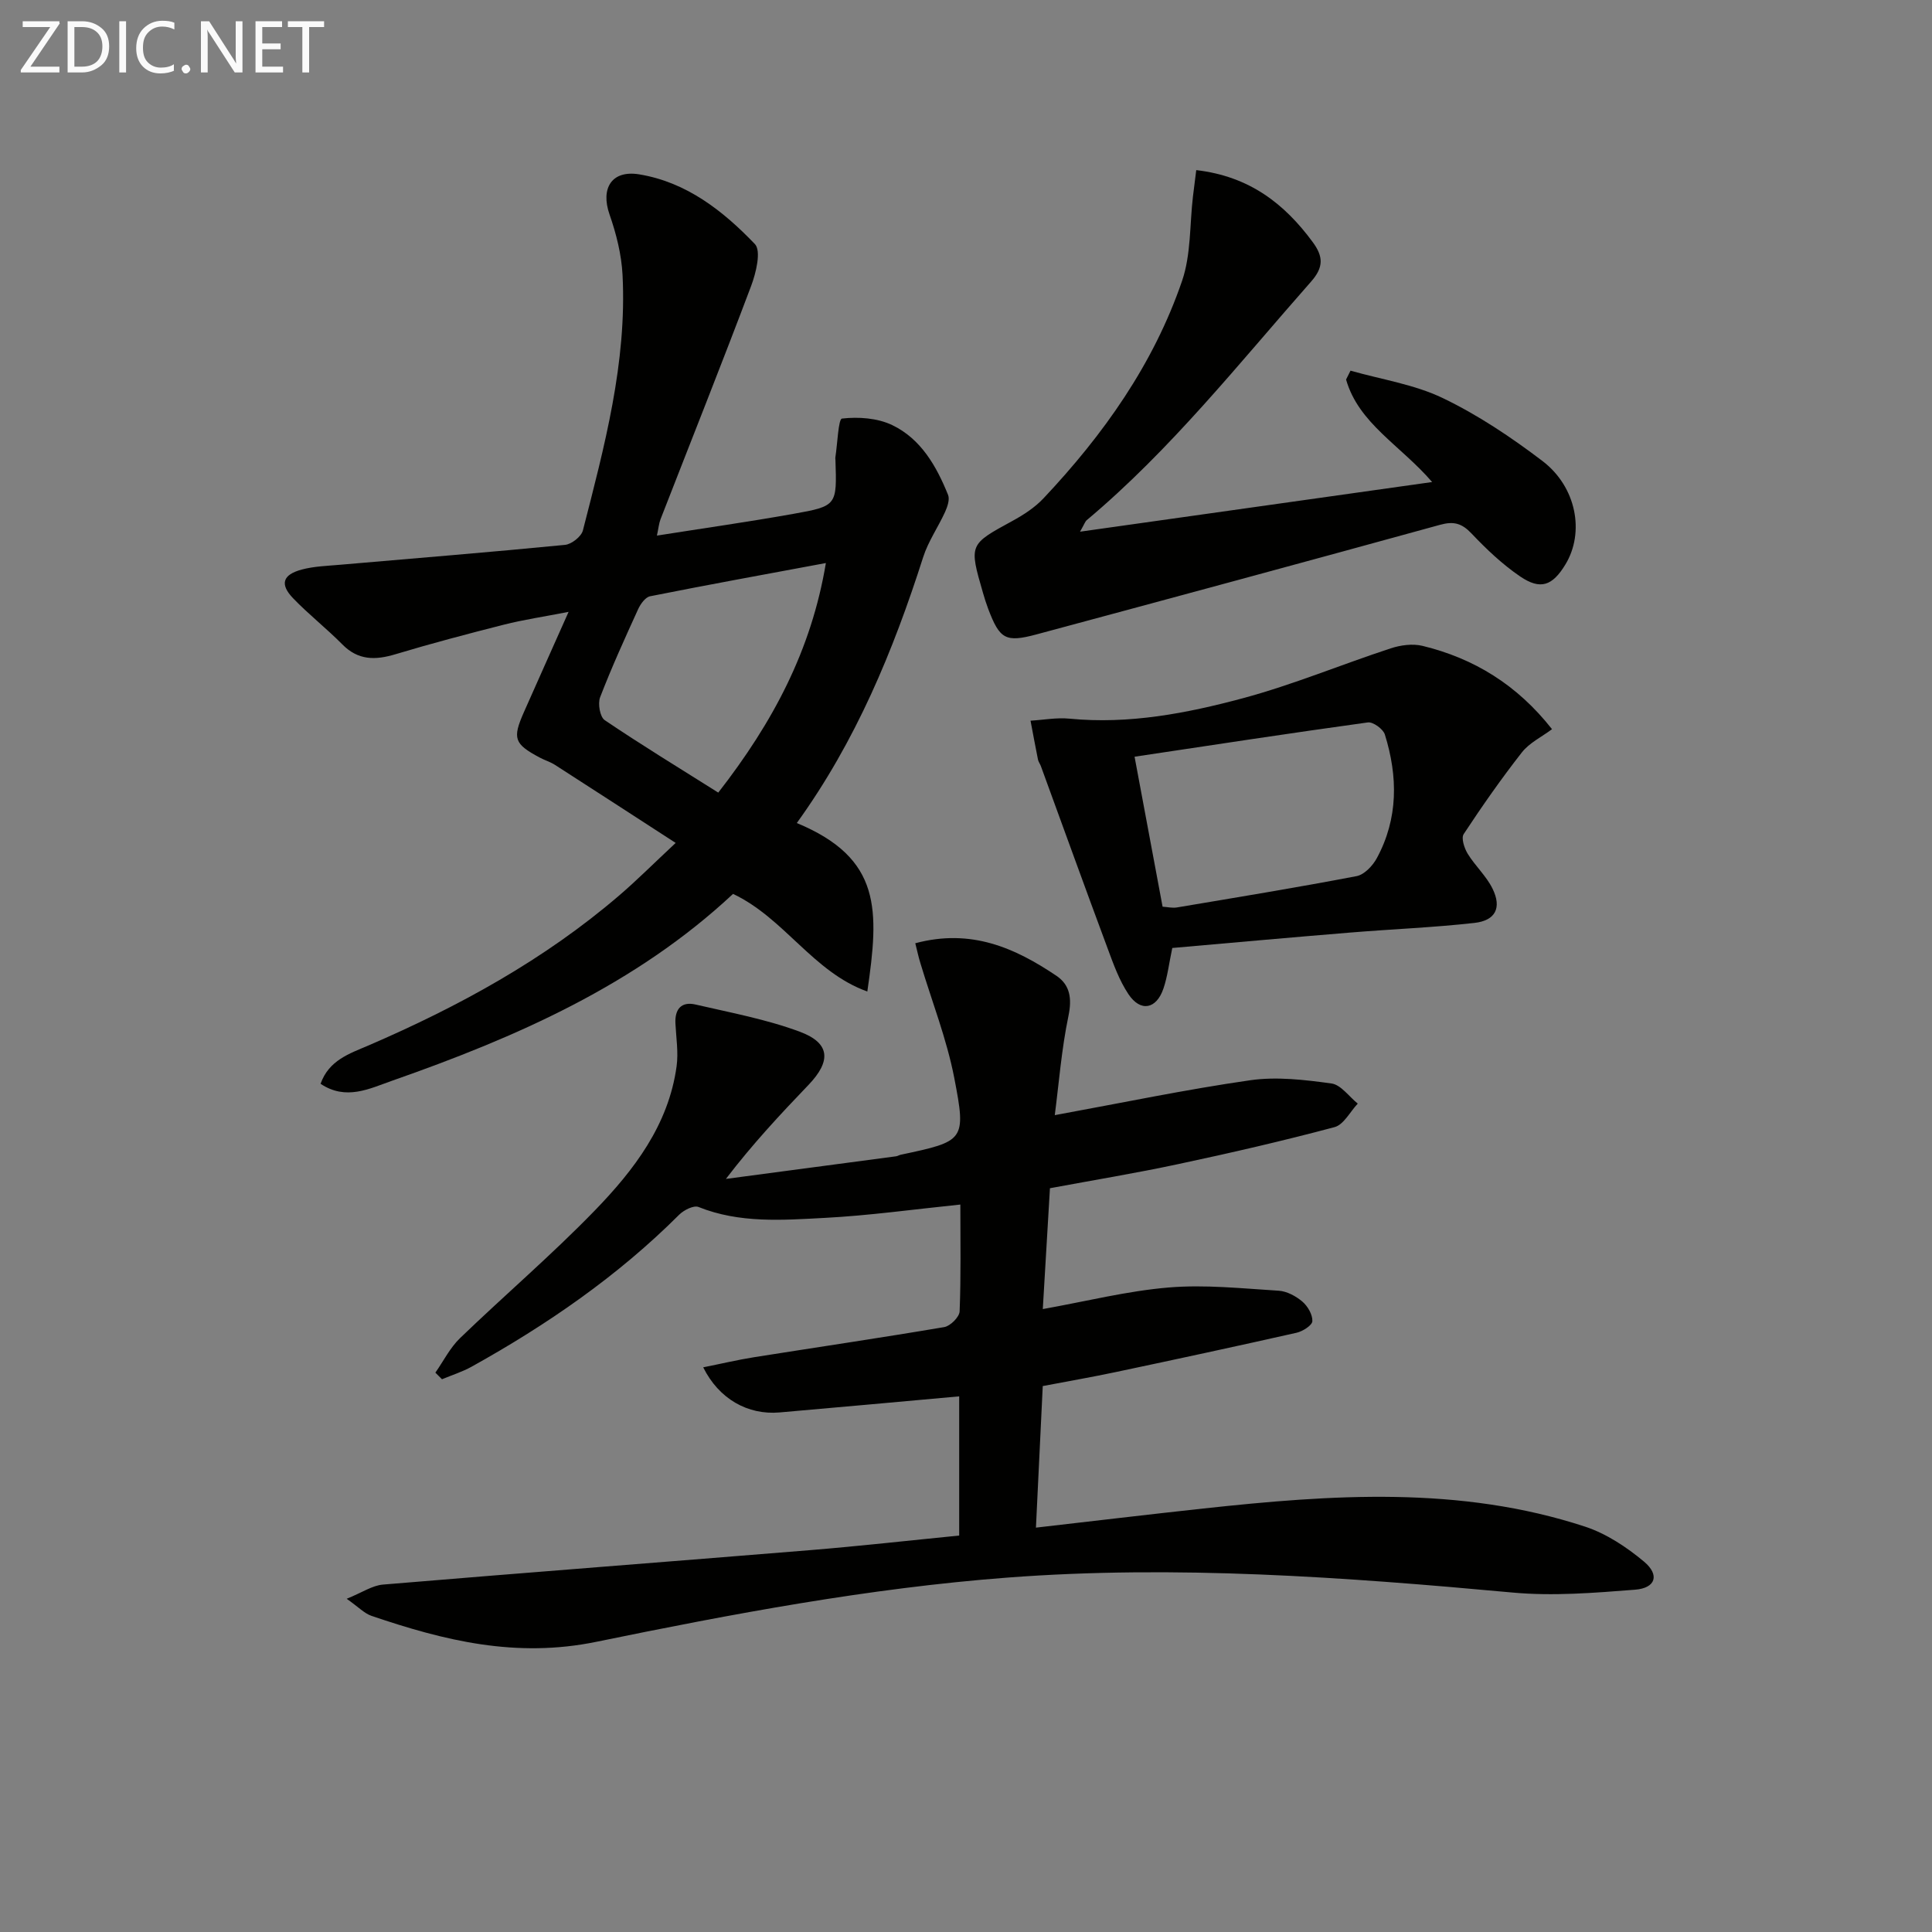
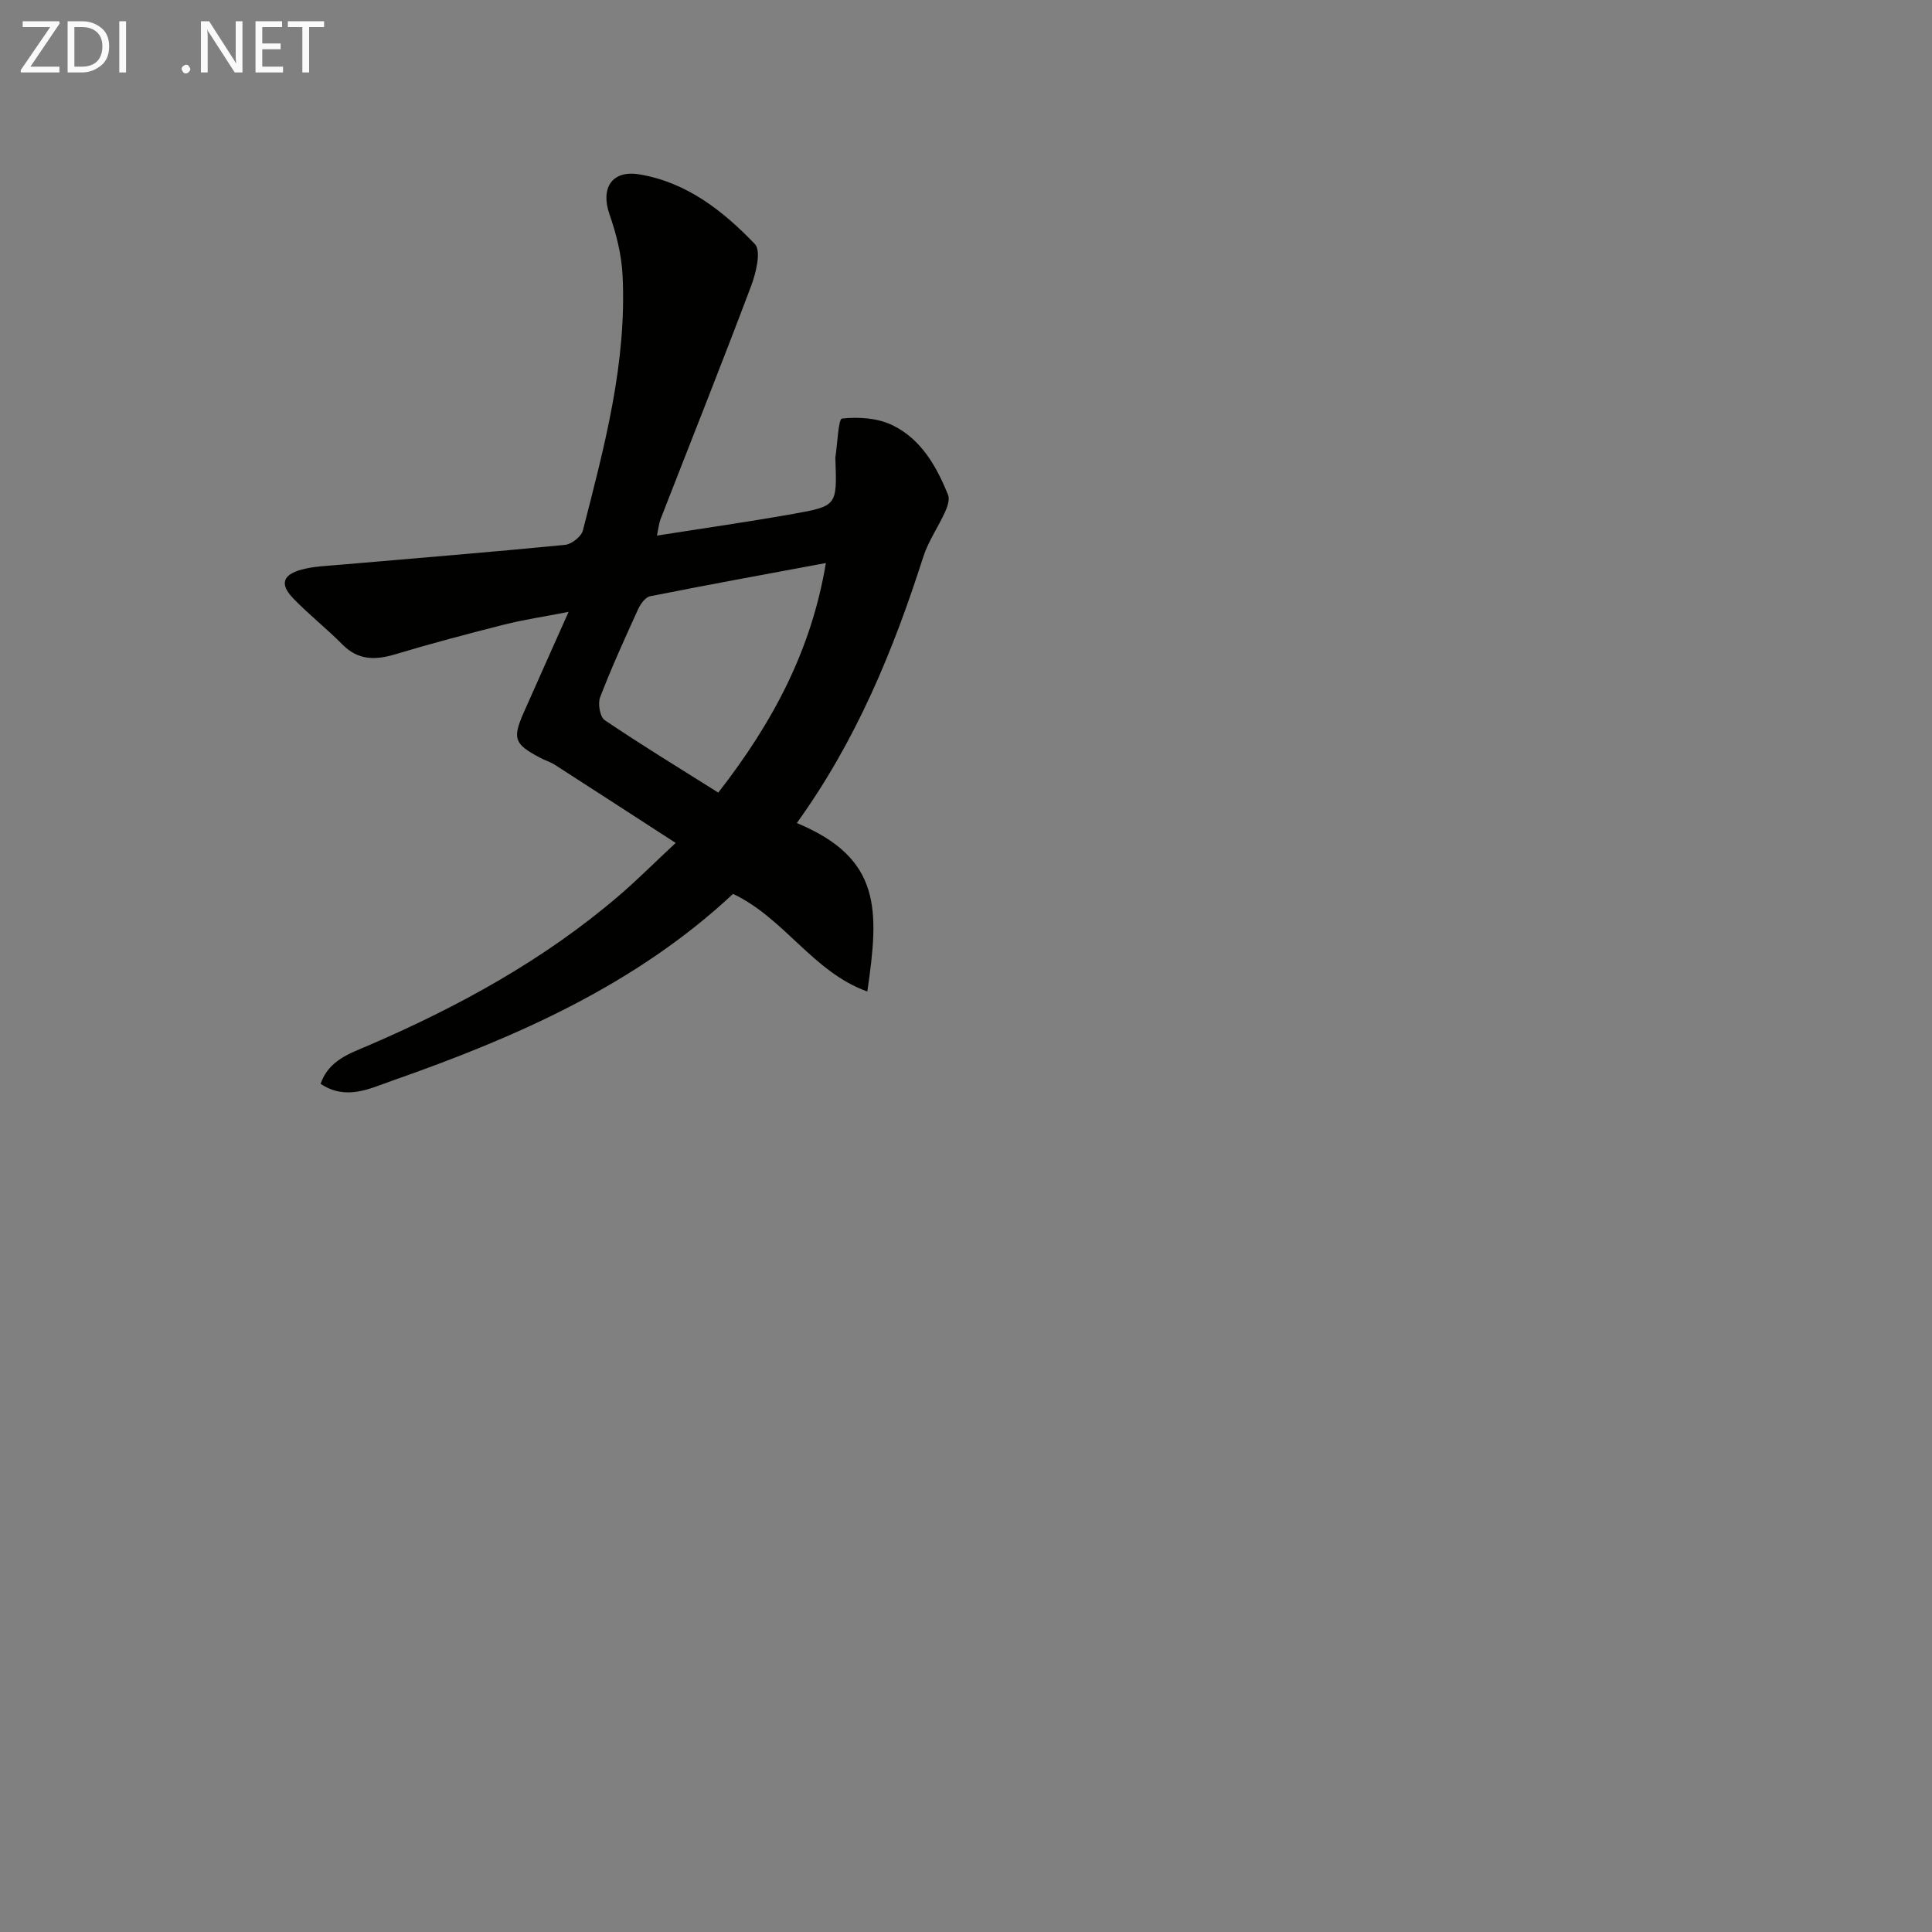
<svg xmlns="http://www.w3.org/2000/svg" enable-background="new 0 0 400 400" viewBox="0 0 400 400">
  <rect x="0" y="0" width="400" height="400" fill="#808080" stroke="none" />
-   <path d="m189.5 195.29c11.57-3.1 20.65.97 29.21 6.73 2.83 1.9 3.26 4.7 2.5 8.33-1.44 6.9-1.98 13.99-2.83 20.53 14.1-2.58 27.23-5.33 40.49-7.23 5.47-.78 11.25-.09 16.79.67 1.97.27 3.64 2.72 5.45 4.17-1.59 1.68-2.91 4.37-4.81 4.87-10.71 2.86-21.54 5.35-32.38 7.66-8.74 1.87-17.57 3.32-26.54 4.99-.5 8.53-.98 16.61-1.48 25.02 9.11-1.63 17.53-3.76 26.07-4.47 7.53-.63 15.19.2 22.78.67 1.69.11 3.56 1.12 4.89 2.25 1.11.95 2.13 2.7 2.07 4.05-.04.87-1.99 2.11-3.26 2.4-12.46 2.81-24.95 5.5-37.44 8.14-4.85 1.03-9.74 1.87-15.12 2.9-.47 9.72-.92 19.25-1.41 29.31 11.95-1.37 23.3-2.73 34.67-3.96 26.53-2.87 53.07-4.76 79.01 3.75 4.41 1.45 8.62 4.24 12.22 7.25 3.29 2.76 2.41 5.48-1.86 5.81-8.42.66-16.98 1.36-25.35.59-34.85-3.2-69.86-5.75-104.67-3.09-28.52 2.17-56.91 7.51-84.99 13.28-16.67 3.43-31.48-.22-46.61-5.37-1.46-.5-2.65-1.79-5.12-3.53 3.21-1.3 5.3-2.76 7.51-2.94 29.48-2.47 58.97-4.72 88.45-7.13 10.23-.84 20.43-1.99 30.85-3.02 0-9.95 0-19.37 0-28.82-12.52 1.13-24.85 2.26-37.19 3.33-6.57.57-12.55-2.78-15.81-9.34 3.67-.73 7.1-1.55 10.57-2.1 13.11-2.08 26.25-4.01 39.33-6.23 1.26-.21 3.15-2.09 3.19-3.26.29-7.29.15-14.6.15-22.11-9.68.99-18.86 2.28-28.07 2.76-8.75.46-17.63 1.16-26.15-2.26-.98-.39-3.03.64-4 1.61-12.71 12.7-27.34 22.77-42.97 31.46-1.93 1.07-4.08 1.74-6.13 2.6-.46-.46-.91-.92-1.37-1.37 1.68-2.4 3.03-5.14 5.1-7.14 9.22-8.89 18.99-17.23 27.9-26.42 8.12-8.38 15.27-17.71 16.94-29.85.4-2.89-.09-5.92-.24-8.88-.15-3 1.25-4.6 4.18-3.92 7.24 1.68 14.65 3.05 21.58 5.63 6.31 2.35 6.52 6.07 1.79 11.01-5.82 6.07-11.57 12.22-17.1 19.46 11.75-1.56 23.49-3.11 35.23-4.68.32-.04.62-.25.95-.32 13.21-2.81 13.62-2.89 11.1-15.91-1.56-8.05-4.62-15.8-6.99-23.69-.38-1.19-.64-2.45-1.08-4.19z" fill="#010100" />
+   <path d="m189.5 195.29z" fill="#010100" />
  <path d="m164.97 170.4c17.62 7.32 17.05 18.05 14.6 34.88-11.23-4.01-17.14-15.16-27.8-20.21-20.18 18.86-44.91 29.69-70.61 38.69-4.7 1.65-9.53 4.14-14.79.63 1.72-4.9 6.04-6.27 9.85-7.91 18.73-8.07 36.47-17.77 52.02-31.12 3.65-3.13 7.05-6.55 11.65-10.84-8.7-5.63-16.83-10.92-24.99-16.16-.97-.62-2.12-.96-3.15-1.51-5.3-2.83-5.7-3.94-3.28-9.41 2.88-6.51 5.8-13.01 9.25-20.76-5.22 1.02-9.34 1.62-13.35 2.64-7.54 1.91-15.07 3.9-22.52 6.14-4.14 1.24-7.69 1.29-10.97-2.04-3.27-3.31-6.97-6.2-10.19-9.55-2.81-2.92-2.18-4.9 1.82-5.96 2.53-.67 5.23-.75 7.87-.98 15.54-1.35 31.08-2.6 46.6-4.12 1.36-.13 3.37-1.72 3.7-2.98 4.45-17.37 9.14-34.76 8.21-52.93-.22-4.22-1.3-8.51-2.7-12.52-1.88-5.4.46-9.22 6.16-8.28 9.79 1.61 17.36 7.56 23.94 14.43 1.35 1.41.24 5.99-.79 8.71-6.08 16.14-12.48 32.17-18.74 48.25-.34.88-.42 1.87-.75 3.4 9.69-1.53 19-2.85 28.24-4.5 9.06-1.61 9.03-1.76 8.72-11.17-.01-.17-.05-.34-.02-.5.44-2.82.62-7.97 1.37-8.06 3.4-.39 7.34-.12 10.4 1.35 5.95 2.85 9.17 8.51 11.57 14.46.38.95-.14 2.45-.62 3.52-1.44 3.16-3.5 6.1-4.54 9.37-6.21 19.42-13.92 38.08-26.16 55.04zm-16.26-6.3c11.38-14.62 19.28-29.54 22.28-47.53-12.67 2.36-24.55 4.52-36.39 6.88-.98.19-1.98 1.59-2.47 2.65-2.75 6.03-5.5 12.07-7.88 18.25-.51 1.32-.04 4.08.95 4.75 7.53 5.09 15.3 9.83 23.51 15z" fill="#010100" />
-   <path d="m247.67 35.22c11 1.28 18.25 6.94 24.12 14.91 2.21 3 2.27 5.21-.35 8.18-14.96 16.96-29.01 34.76-46.45 49.39-.32.27-.45.75-1.38 2.38 24.65-3.48 48.3-6.81 72.9-10.28-6.61-7.66-15.21-12.11-17.82-21.22.31-.61.61-1.23.92-1.84 6.41 1.83 13.21 2.84 19.13 5.69 7.28 3.5 14.14 8.1 20.59 13 7.1 5.4 8.78 14.83 4.78 21.42-2.68 4.43-5.16 5.37-9.39 2.49-3.67-2.5-6.98-5.64-10.05-8.88-2-2.11-3.67-2.59-6.5-1.81-27.82 7.66-55.68 15.19-83.55 22.69-6.44 1.73-7.64 1-10.02-5.27-.41-1.09-.76-2.2-1.08-3.31-2.92-10.08-2.88-10.01 6.08-14.9 2.31-1.26 4.64-2.77 6.43-4.67 12.42-13.18 22.81-27.81 28.71-45.05 1.86-5.45 1.56-11.63 2.25-17.48.21-1.75.44-3.49.68-5.44z" fill="#010100" />
-   <path d="m242.71 196.27c-.69 3.26-.99 5.92-1.83 8.39-1.46 4.3-4.75 4.92-7.25 1.17-1.9-2.85-3.1-6.2-4.3-9.45-4.68-12.57-9.23-25.18-13.83-37.77-.17-.47-.51-.89-.6-1.36-.54-2.67-1.03-5.36-1.54-8.04 2.69-.16 5.41-.68 8.06-.42 12.31 1.2 24.26-1.1 35.94-4.24 10.36-2.79 20.34-6.96 30.55-10.31 2.06-.68 4.56-1.02 6.61-.52 10.64 2.59 19.57 8.04 26.81 17.25-2.19 1.63-4.69 2.83-6.23 4.79-4.27 5.45-8.25 11.14-12.06 16.93-.55.84.13 2.92.83 4.07 1.55 2.52 3.87 4.62 5.15 7.24 1.93 3.94.62 6.59-3.75 7.08-8.55.96-17.18 1.29-25.76 2-12.36 1.01-24.72 2.13-36.8 3.19zm-2.01-8.55c1.03.07 2.02.31 2.95.16 12.42-2.09 24.86-4.12 37.23-6.49 1.6-.31 3.33-2.15 4.18-3.72 4.45-8.22 4.37-16.9 1.66-25.6-.35-1.13-2.44-2.65-3.52-2.5-16.05 2.21-32.07 4.67-48.3 7.1 2.06 11.01 3.91 20.91 5.8 31.05z" fill="#010100" />
  <g fill="#fafafa">
    <path d="m12.4 4.8-6.1 9h6v1.2h-8v-.5l6.1-8.9h-5.7v-1.2h7.6v.4z" />
    <path d="m14 15v-10.6h3c1.6 0 2.9.5 4 1.4s1.6 2.2 1.6 3.8-.5 3-1.6 3.9-2.4 1.5-4 1.5zm1.4-9.4v8.2h1.6c1.3 0 2.4-.4 3.1-1.1s1.1-1.8 1.1-3.1-.4-2.3-1.2-3-1.8-1-3.1-1z" />
    <path d="m26.1 4.4v10.6h-1.4v-10.6z" />
-     <path d="m36.1 14.6c-.8.4-1.8.6-2.9.6-1.5 0-2.7-.5-3.6-1.4s-1.4-2.2-1.4-3.8c0-1.7.5-3.1 1.5-4.1s2.3-1.6 3.9-1.6c1 0 1.8.1 2.5.4v1.4c-.8-.4-1.6-.6-2.5-.6-1.2 0-2.1.4-2.9 1.2s-1.1 1.8-1.1 3.2c0 1.3.3 2.3 1 3s1.6 1.1 2.7 1.1c1 0 2-.2 2.7-.7v1.3z" />
    <path d="m37.6 14.3c0-.2.1-.5.3-.6s.4-.3.6-.3c.3 0 .5.1.6.3s.3.4.3.6-.1.4-.3.6-.4.3-.6.3c-.3 0-.5-.1-.6-.3s-.3-.4-.3-.6z" />
    <path d="m50.2 15h-1.6l-5.3-8.2c-.2-.2-.3-.5-.4-.7 0 .2.1.7.1 1.5v7.4h-1.4v-10.6h1.7l5.2 8.1c.2.4.4.6.4.7 0-.3-.1-.8-.1-1.5v-7.3h1.4z" />
    <path d="m58.6 15h-5.7v-10.6h5.5v1.2h-4.1v3.4h3.8v1.2h-3.8v3.6h4.3z" />
    <path d="m67.1 5.6h-3.1v9.4h-1.4v-9.4h-3v-1.2h7.5z" />
  </g>
</svg>